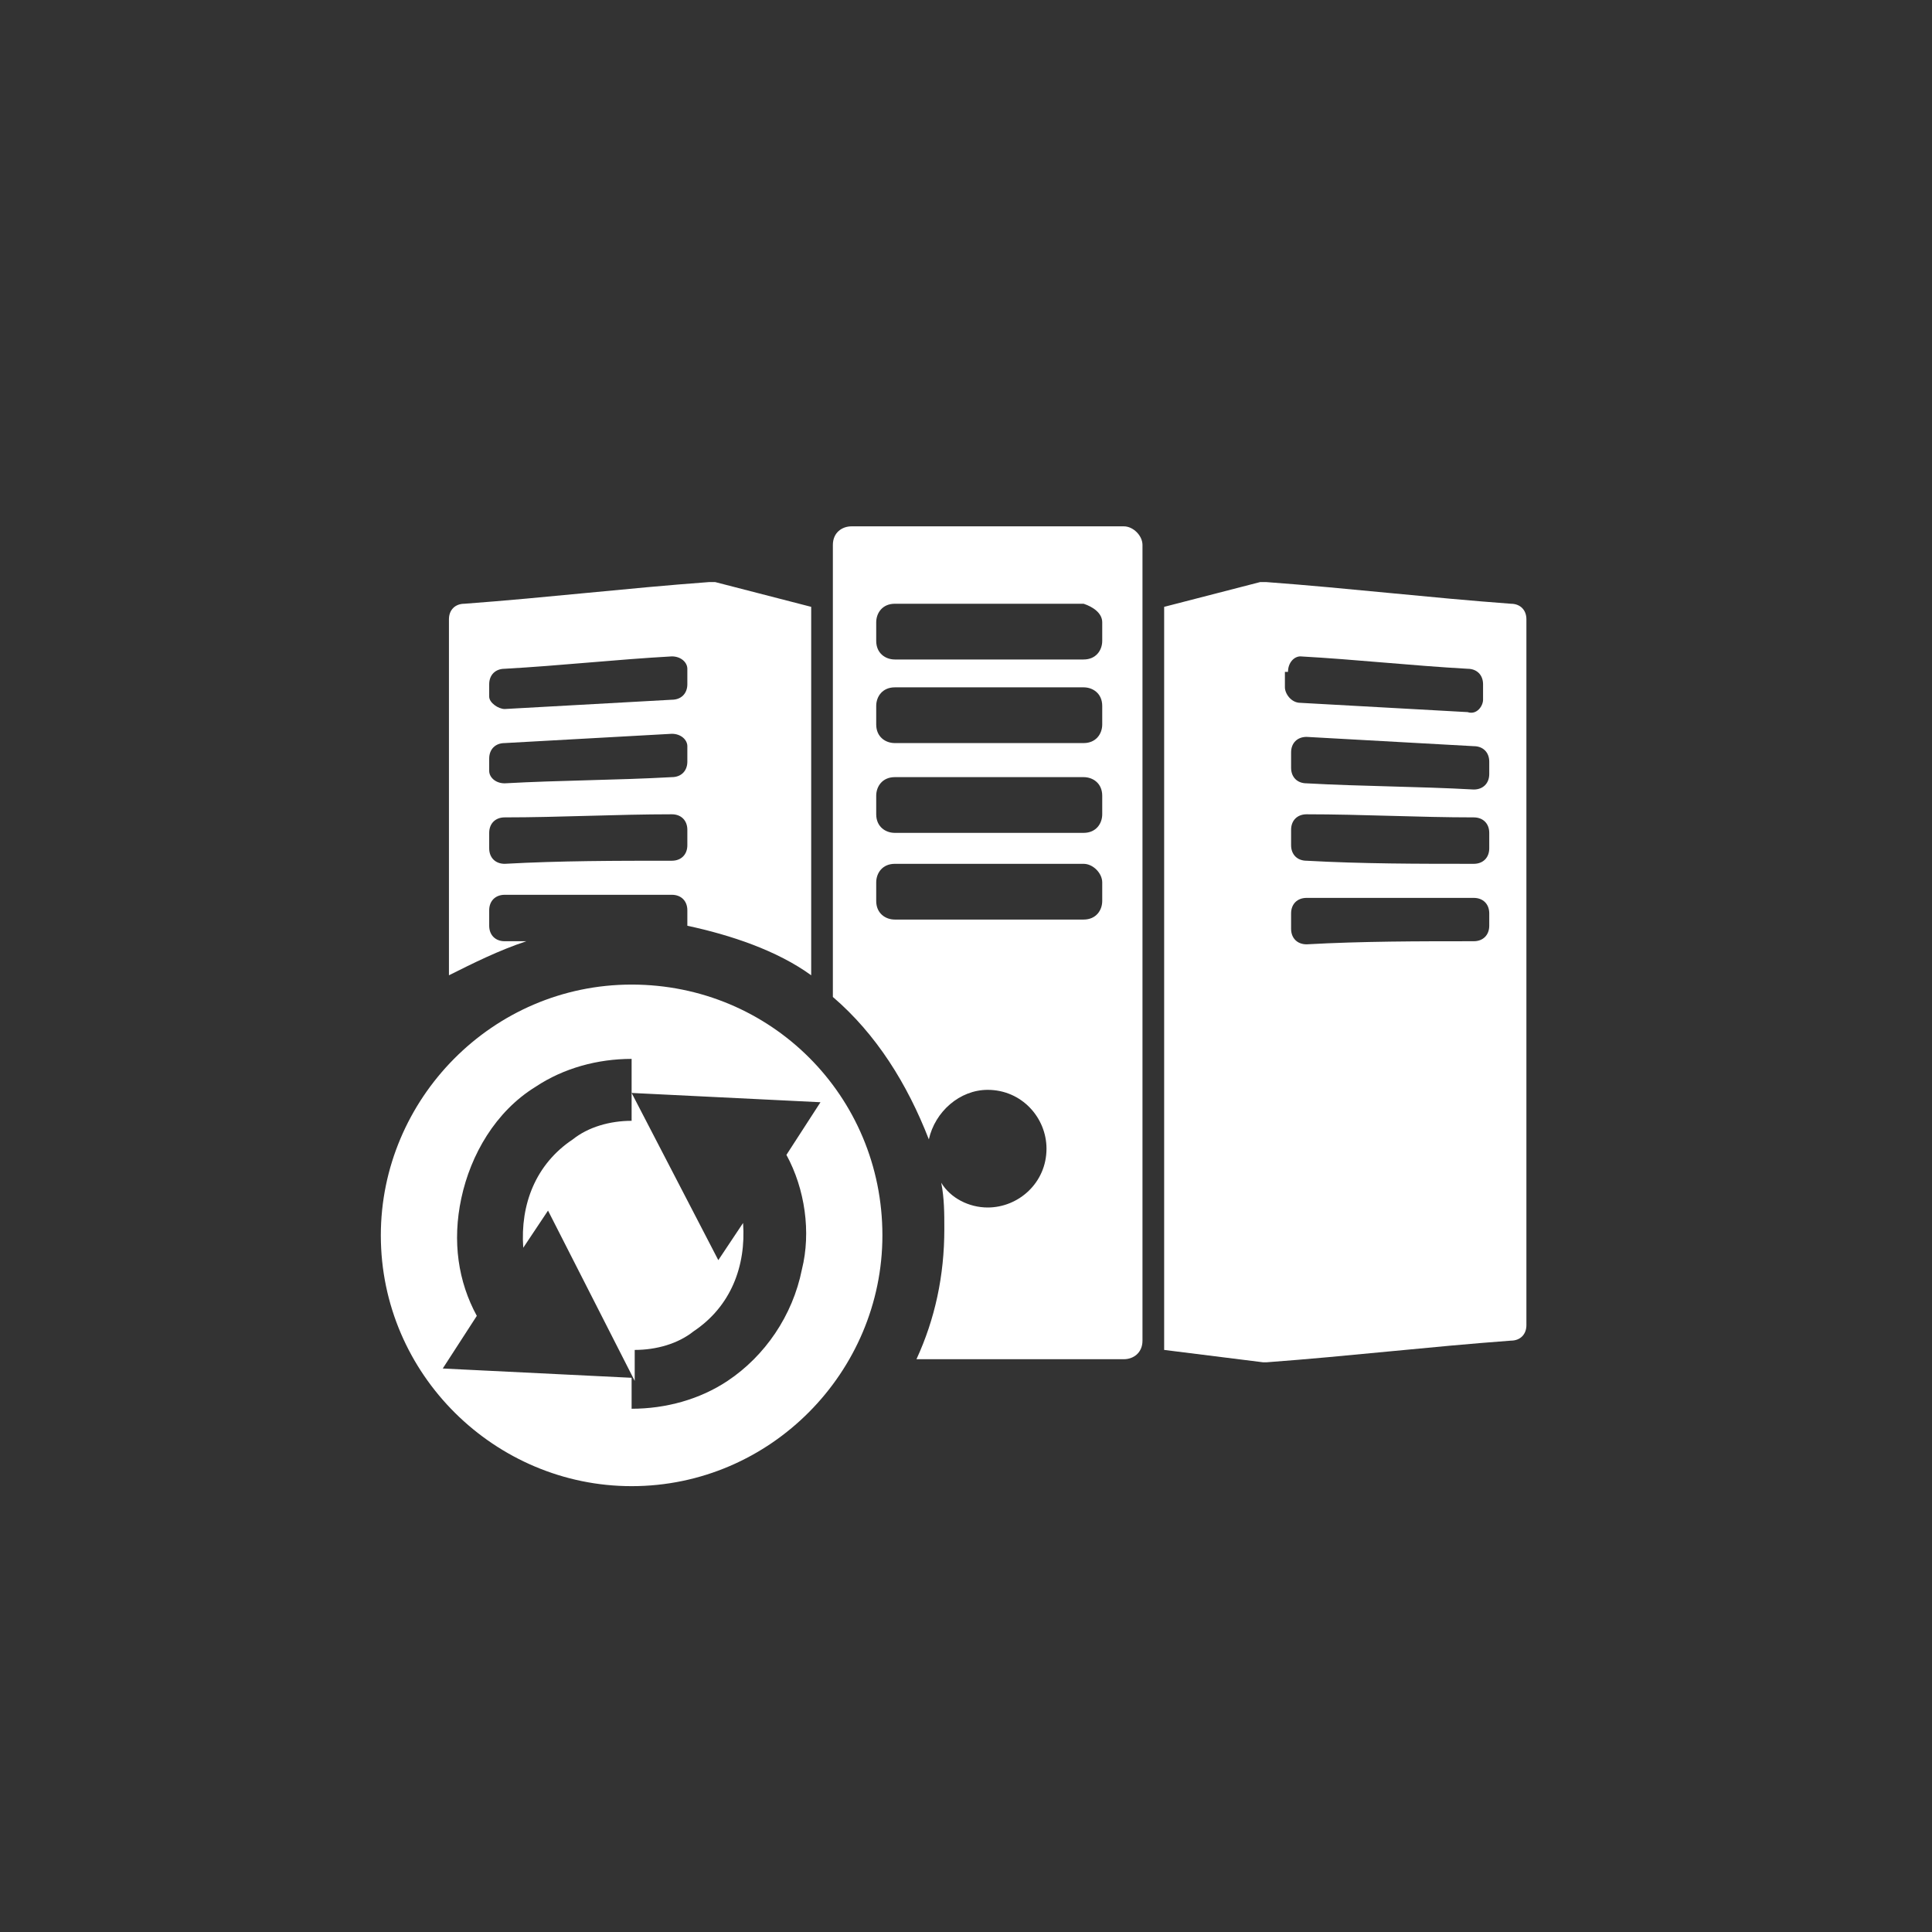
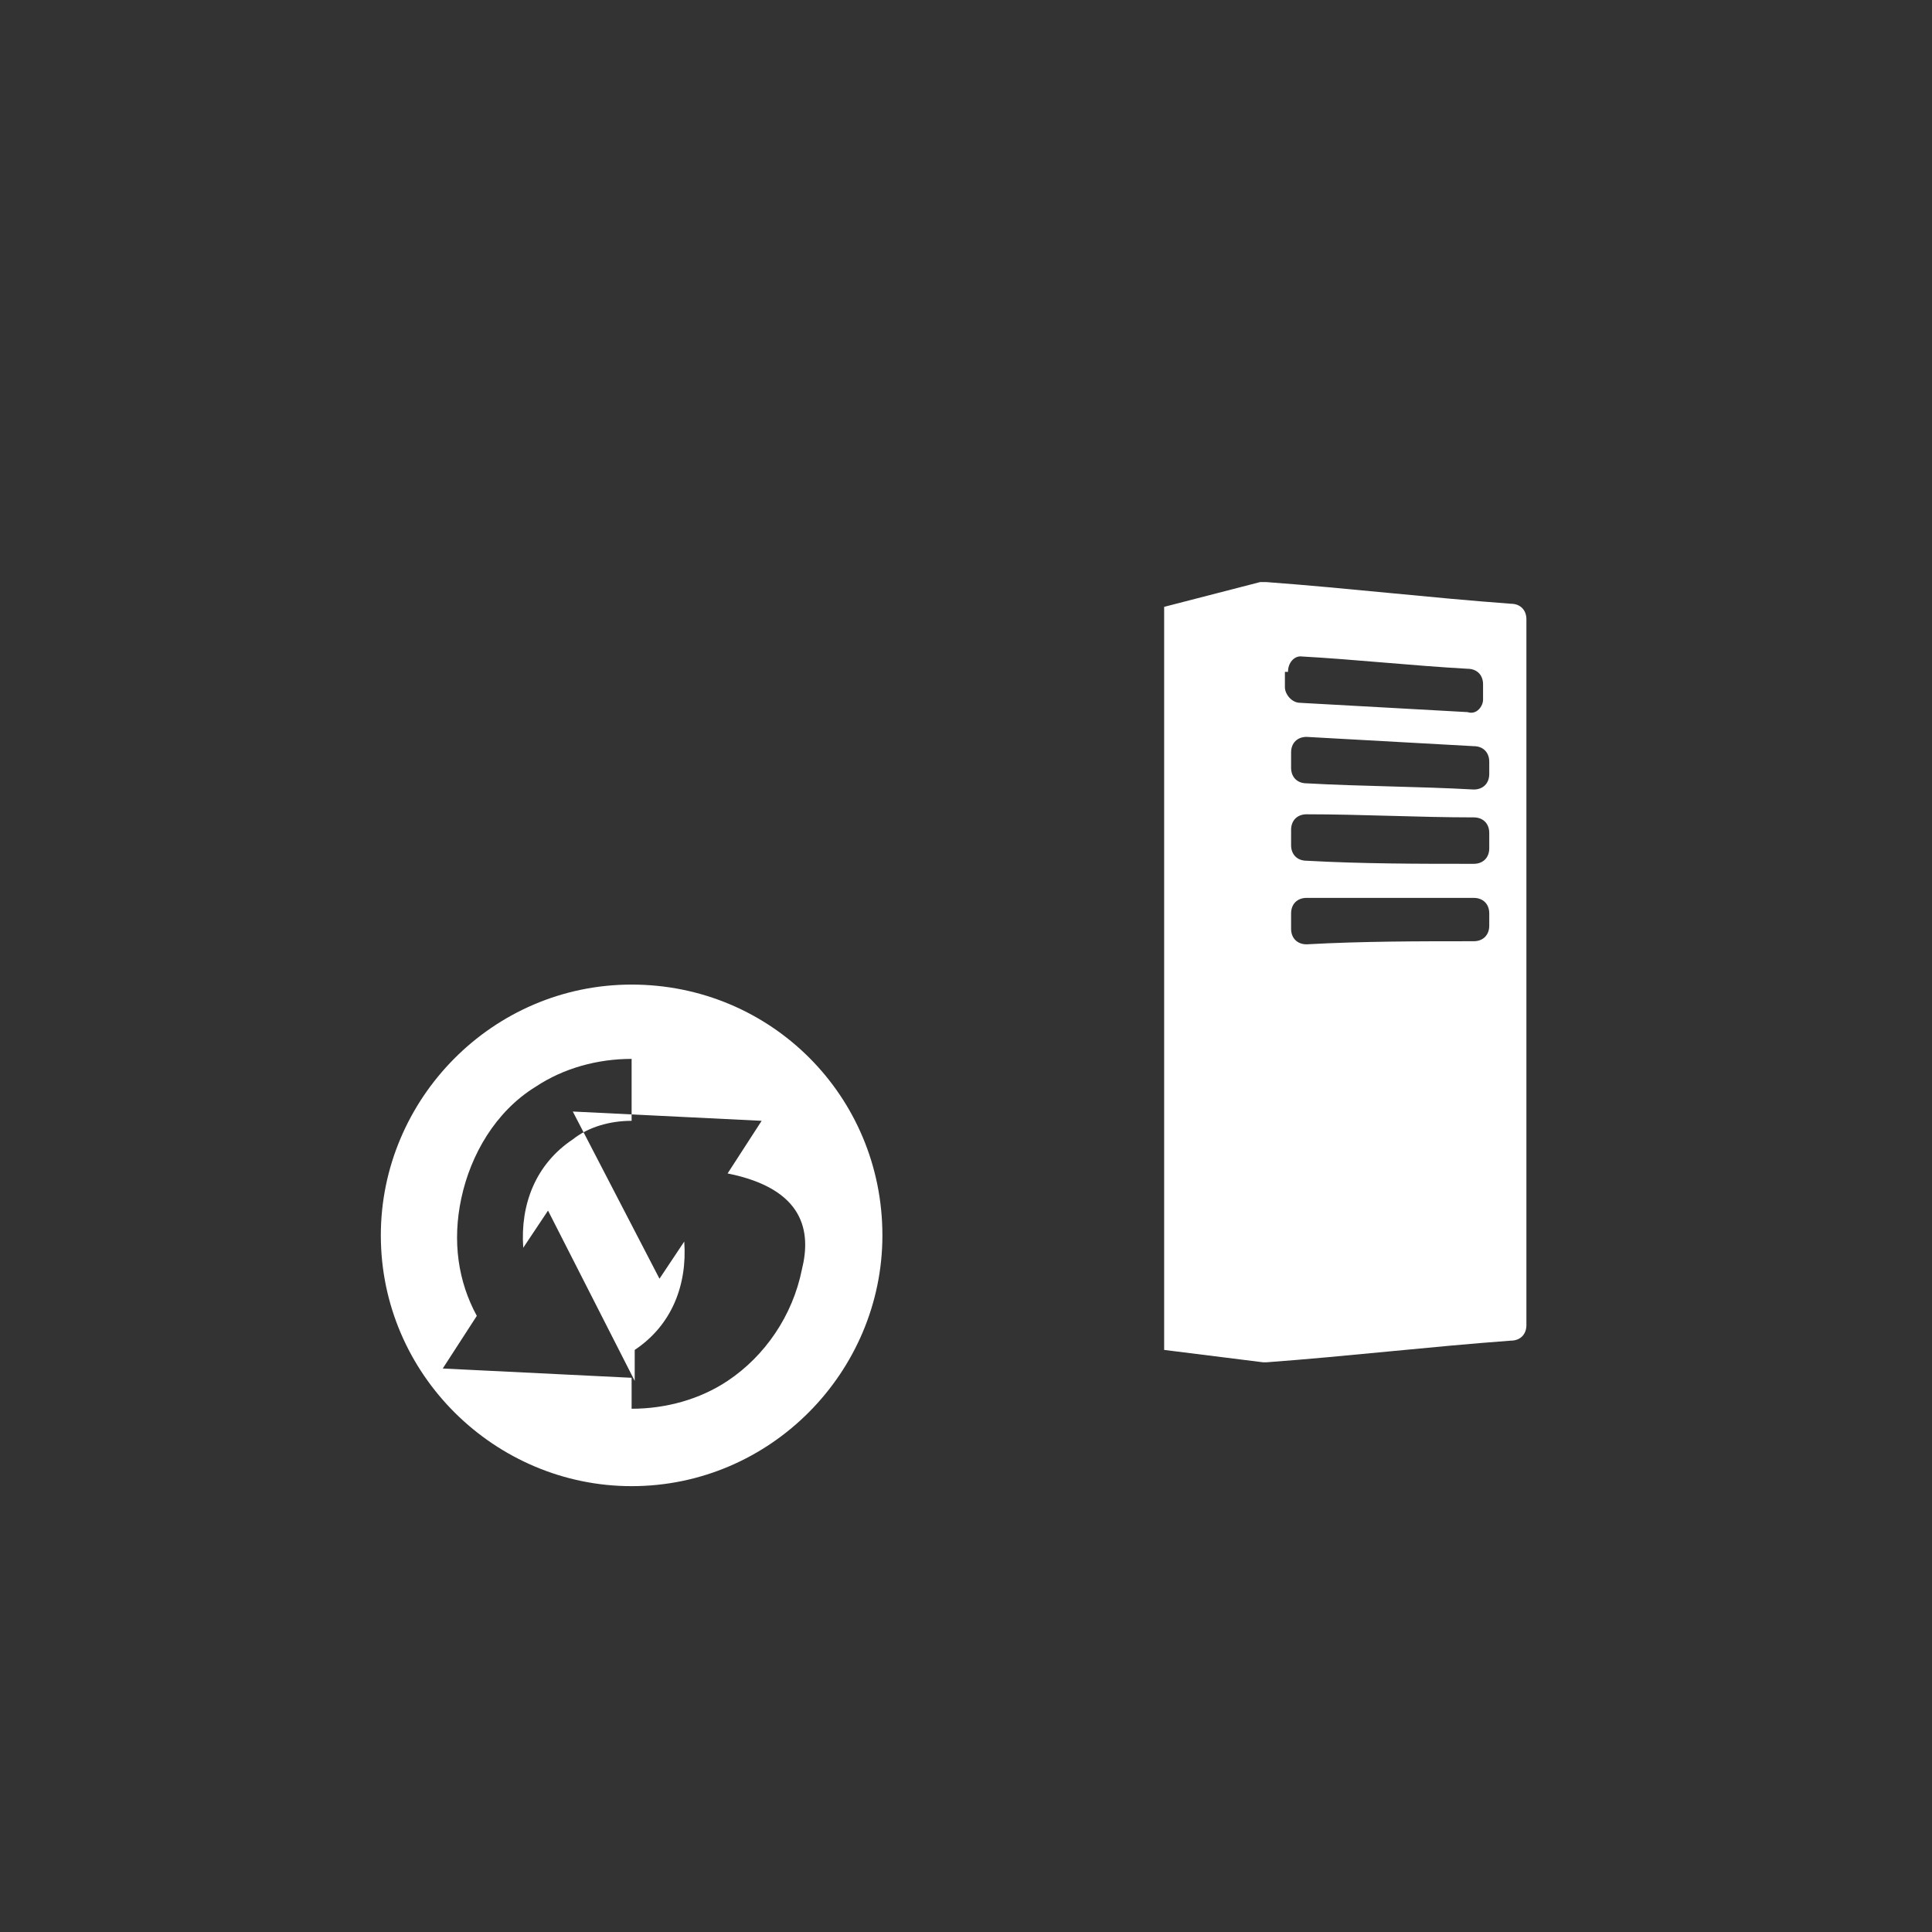
<svg xmlns="http://www.w3.org/2000/svg" version="1.1" id="レイヤー_3のコピー_2" x="0px" y="0px" viewBox="0 0 62.4 62.4" style="enable-background:new 0 0 62.4 62.4;" xml:space="preserve">
  <rect x="0" y="0" width="62.4" height="62.4" fill="#333333" stroke="none" />
  <style type="text/css">
	.st0{fill:#FFFFFF;}
</style>
  <title>icon-sol6</title>
-   <path class="st0" d="M36.3,17L36.3,17h-8.8c-0.3,0-0.6,0.2-0.6,0.6v14.6c1.4,1.2,2.4,2.8,3.1,4.6c0.2-0.9,1-1.6,1.9-1.6  c1.1,0,1.9,0.9,1.9,1.9c0,1.1-0.9,1.9-1.9,1.9l0,0c-0.6,0-1.2-0.3-1.5-0.8c0.1,0.5,0.1,1,0.1,1.5c0,1.5-0.3,2.9-0.9,4.2h6.7  c0.3,0,0.6-0.2,0.6-0.6V17.6C36.9,17.3,36.6,17,36.3,17z M35.6,28.5v0.6c0,0.3-0.2,0.6-0.6,0.6h-6.1c-0.3,0-0.6-0.2-0.6-0.6v-0.6  c0-0.3,0.2-0.6,0.6-0.6l0,0H35C35.3,27.9,35.6,28.2,35.6,28.5L35.6,28.5z M35.6,26.3c0,0.3-0.2,0.6-0.6,0.6h-6.1  c-0.3,0-0.6-0.2-0.6-0.6v-0.6c0-0.3,0.2-0.6,0.6-0.6H35c0.3,0,0.6,0.2,0.6,0.6V26.3z M35.6,23.4c0,0.3-0.2,0.6-0.6,0.6l0,0h-6.1  c-0.3,0-0.6-0.2-0.6-0.6l0,0v-0.6c0-0.3,0.2-0.6,0.6-0.6l0,0H35c0.3,0,0.6,0.2,0.6,0.6V23.4z M35.6,20.1v0.6c0,0.3-0.2,0.6-0.6,0.6  h-6.1c-0.3,0-0.6-0.2-0.6-0.6v-0.6c0-0.3,0.2-0.6,0.6-0.6l0,0H35C35.3,19.6,35.6,19.8,35.6,20.1L35.6,20.1z" />
  <path class="st0" d="M49.3,20c0-0.3-0.2-0.5-0.5-0.5c-2.7-0.2-5.2-0.5-7.9-0.7c-0.1,0-0.1,0-0.2,0l-3.1,0.8v24l3.2,0.4h0.1  c2.7-0.2,5.2-0.5,7.9-0.7c0.3,0,0.5-0.2,0.5-0.5C49.3,36.7,49.3,26.1,49.3,20L49.3,20L49.3,20z M41.6,21.7c0-0.3,0.2-0.5,0.4-0.5  l0,0c1.8,0.1,3.6,0.3,5.4,0.4c0.3,0,0.5,0.2,0.5,0.5v0.5c0,0.2-0.2,0.5-0.5,0.4l0,0c-1.8-0.1-3.6-0.2-5.4-0.3  c-0.3,0-0.5-0.3-0.5-0.5v-0.5H41.6z M48.1,29.9c0,0.3-0.2,0.5-0.5,0.5c-1.8,0-3.6,0-5.4,0.1c-0.3,0-0.5-0.2-0.5-0.5l0,0v-0.5  c0-0.3,0.2-0.5,0.5-0.5l0,0c1.8,0,3.6,0,5.4,0c0.3,0,0.5,0.2,0.5,0.5V29.9L48.1,29.9z M47.6,27.9c-1.8,0-3.6,0-5.4-0.1  c-0.3,0-0.5-0.2-0.5-0.5v-0.5c0-0.3,0.2-0.5,0.5-0.5l0,0c1.8,0,3.6,0.1,5.4,0.1c0.3,0,0.5,0.2,0.5,0.5c0,0.2,0,0.3,0,0.5  C48.1,27.7,47.9,27.9,47.6,27.9L47.6,27.9L47.6,27.9L47.6,27.9z M48.1,25c0,0.3-0.2,0.5-0.5,0.5l0,0c-1.8-0.1-3.6-0.1-5.4-0.2  c-0.3,0-0.5-0.2-0.5-0.5v-0.5c0-0.3,0.2-0.5,0.5-0.5l0,0c1.8,0.1,3.6,0.2,5.4,0.3c0.3,0,0.5,0.2,0.5,0.5V25L48.1,25z" />
-   <path class="st0" d="M17,30.4c-0.2,0-0.4,0-0.7,0c-0.3,0-0.5-0.2-0.5-0.5v-0.5c0-0.3,0.2-0.5,0.5-0.5c1.8,0,3.6,0,5.4,0  c0.3,0,0.5,0.2,0.5,0.5l0,0v0.5l0,0l0,0c1.4,0.3,2.9,0.8,4,1.6V19.6l-3.1-0.8c-0.1,0-0.1,0-0.2,0l0,0c-2.7,0.2-5.2,0.5-7.9,0.7  c-0.3,0-0.5,0.2-0.5,0.5c0,3.1,0,7.3,0,11.5C15.3,31.1,16.1,30.7,17,30.4z M15.8,22.1c0-0.3,0.2-0.5,0.5-0.5  c1.8-0.1,3.6-0.3,5.4-0.4c0.3,0,0.5,0.2,0.5,0.4l0,0v0.5l0,0c0,0.3-0.2,0.5-0.5,0.5c-1.8,0.1-3.6,0.2-5.4,0.3  c-0.2,0-0.5-0.2-0.5-0.4l0,0V22.1z M15.8,24.5c0-0.3,0.2-0.5,0.5-0.5c1.8-0.1,3.6-0.2,5.4-0.3c0.3,0,0.5,0.2,0.5,0.4l0,0v0.5  c0,0.3-0.2,0.5-0.5,0.5c-1.8,0.1-3.6,0.1-5.4,0.2c-0.3,0-0.5-0.2-0.5-0.4l0,0V24.5z M15.8,26.9c0-0.3,0.2-0.5,0.5-0.5  c1.8,0,3.6-0.1,5.4-0.1c0.3,0,0.5,0.2,0.5,0.5l0,0v0.5c0,0.3-0.2,0.5-0.5,0.5c-1.8,0-3.6,0-5.4,0.1c-0.3,0-0.5-0.2-0.5-0.5l0,0V26.9  z" />
-   <path class="st0" d="M20.4,31.8c-4.5,0-8.1,3.7-8.1,8.1c0,4.5,3.7,8.1,8.1,8.1c4.5,0,8.1-3.7,8.1-8.1C28.5,35.4,24.9,31.8,20.4,31.8  z M25.9,41c-0.3,1.5-1.2,2.8-2.4,3.6c-0.9,0.6-2,0.9-3.1,0.9v-1l-6.1-0.3l1.1-1.7c-0.6-1.1-0.8-2.4-0.5-3.8c0.3-1.4,1.1-2.8,2.4-3.6  c0.9-0.6,2-0.9,3.1-0.9v2c-0.7,0-1.4,0.2-1.9,0.6c-1.2,0.8-1.7,2.1-1.6,3.5l0.8-1.2l2.8,5.5v-1c0.7,0,1.4-0.2,1.9-0.6  c1.2-0.8,1.7-2.1,1.6-3.5l-0.8,1.2l-2.8-5.4l6.1,0.3l-1.1,1.7C26,38.4,26.2,39.8,25.9,41z" />
+   <path class="st0" d="M20.4,31.8c-4.5,0-8.1,3.7-8.1,8.1c0,4.5,3.7,8.1,8.1,8.1c4.5,0,8.1-3.7,8.1-8.1C28.5,35.4,24.9,31.8,20.4,31.8  z M25.9,41c-0.3,1.5-1.2,2.8-2.4,3.6c-0.9,0.6-2,0.9-3.1,0.9v-1l-6.1-0.3l1.1-1.7c-0.6-1.1-0.8-2.4-0.5-3.8c0.3-1.4,1.1-2.8,2.4-3.6  c0.9-0.6,2-0.9,3.1-0.9v2c-0.7,0-1.4,0.2-1.9,0.6c-1.2,0.8-1.7,2.1-1.6,3.5l0.8-1.2l2.8,5.5v-1c1.2-0.8,1.7-2.1,1.6-3.5l-0.8,1.2l-2.8-5.4l6.1,0.3l-1.1,1.7C26,38.4,26.2,39.8,25.9,41z" />
</svg>